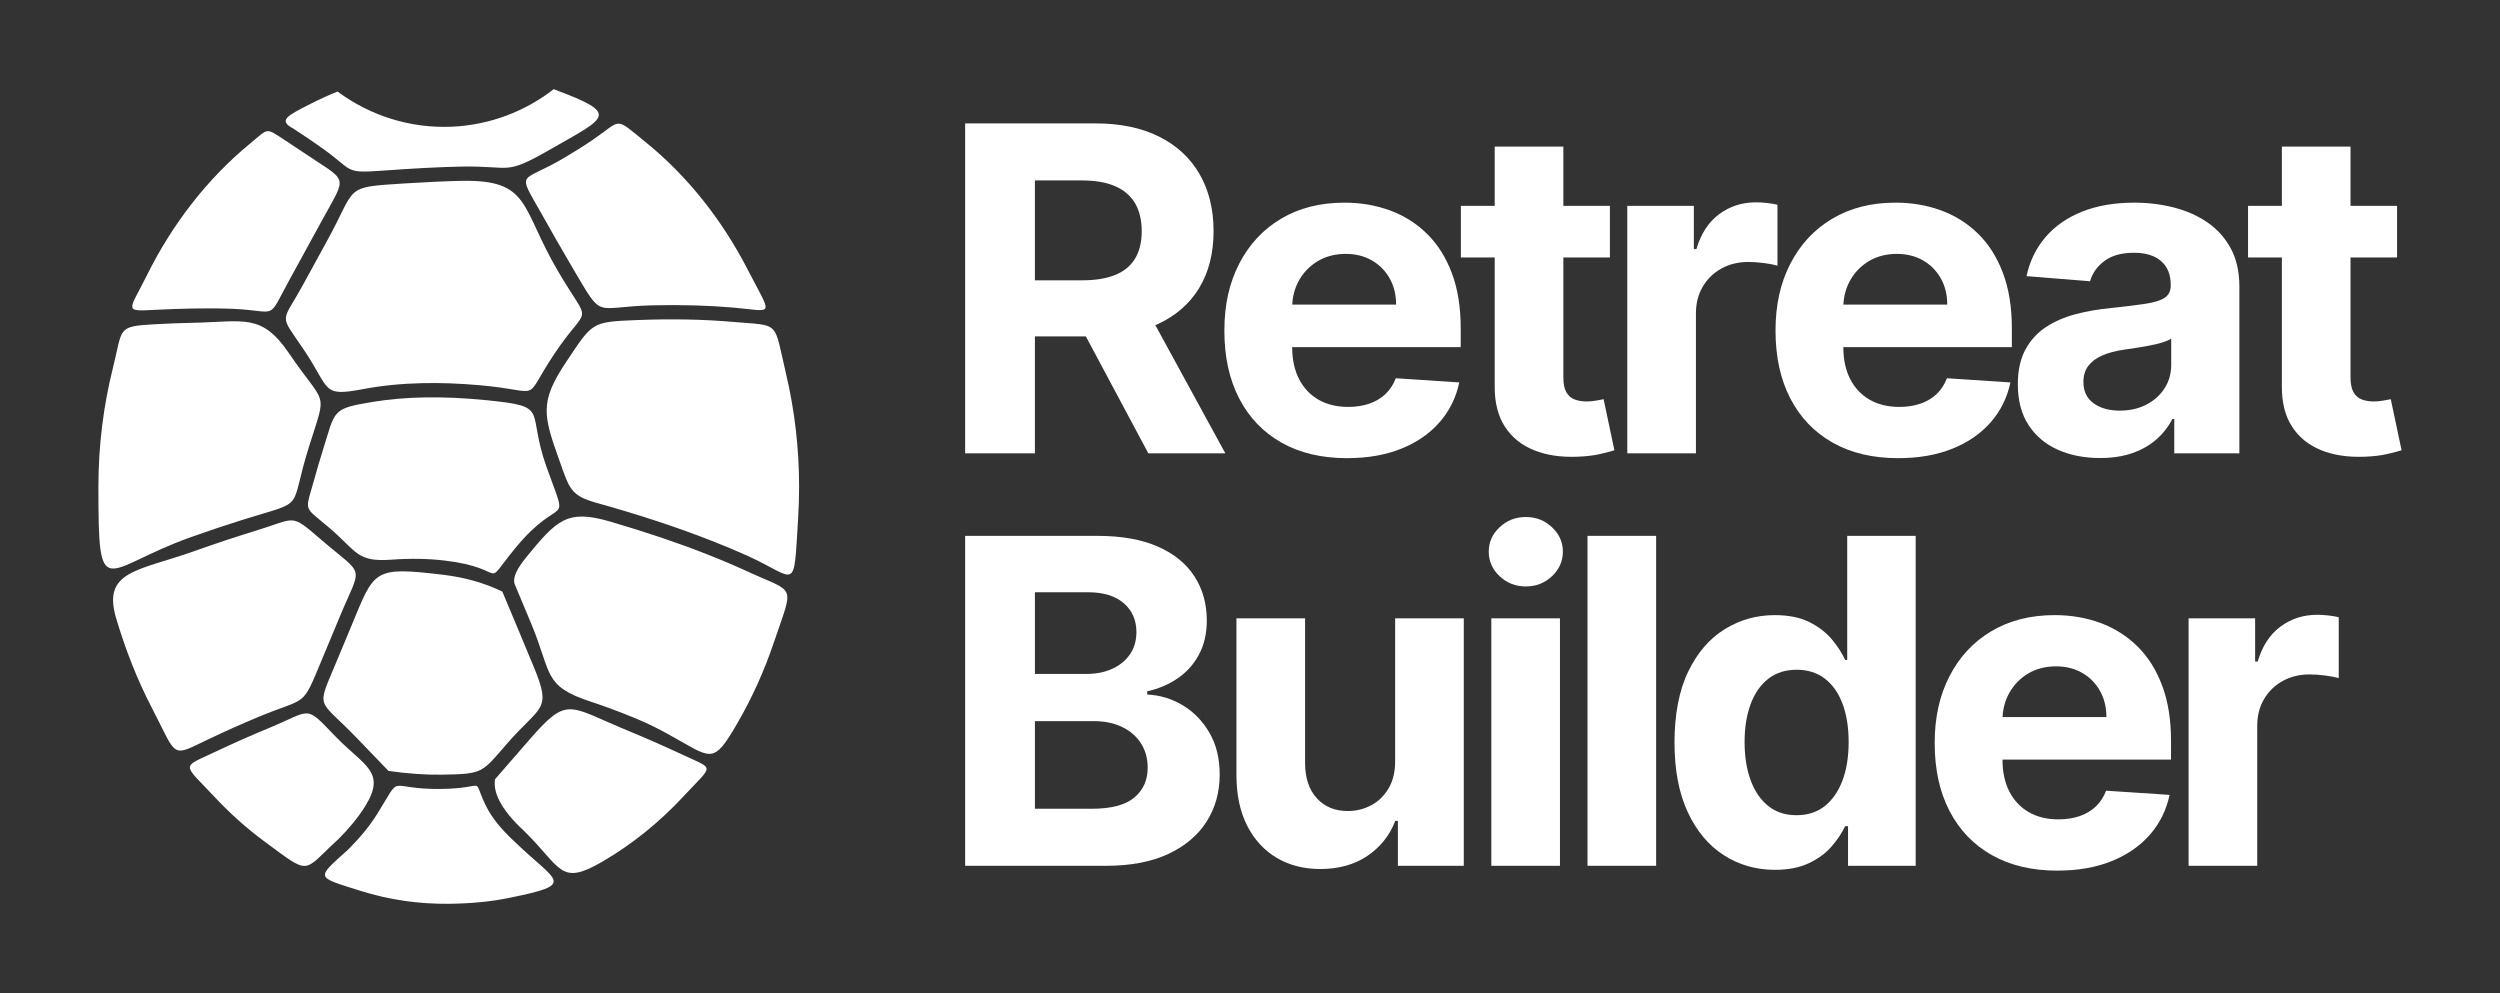
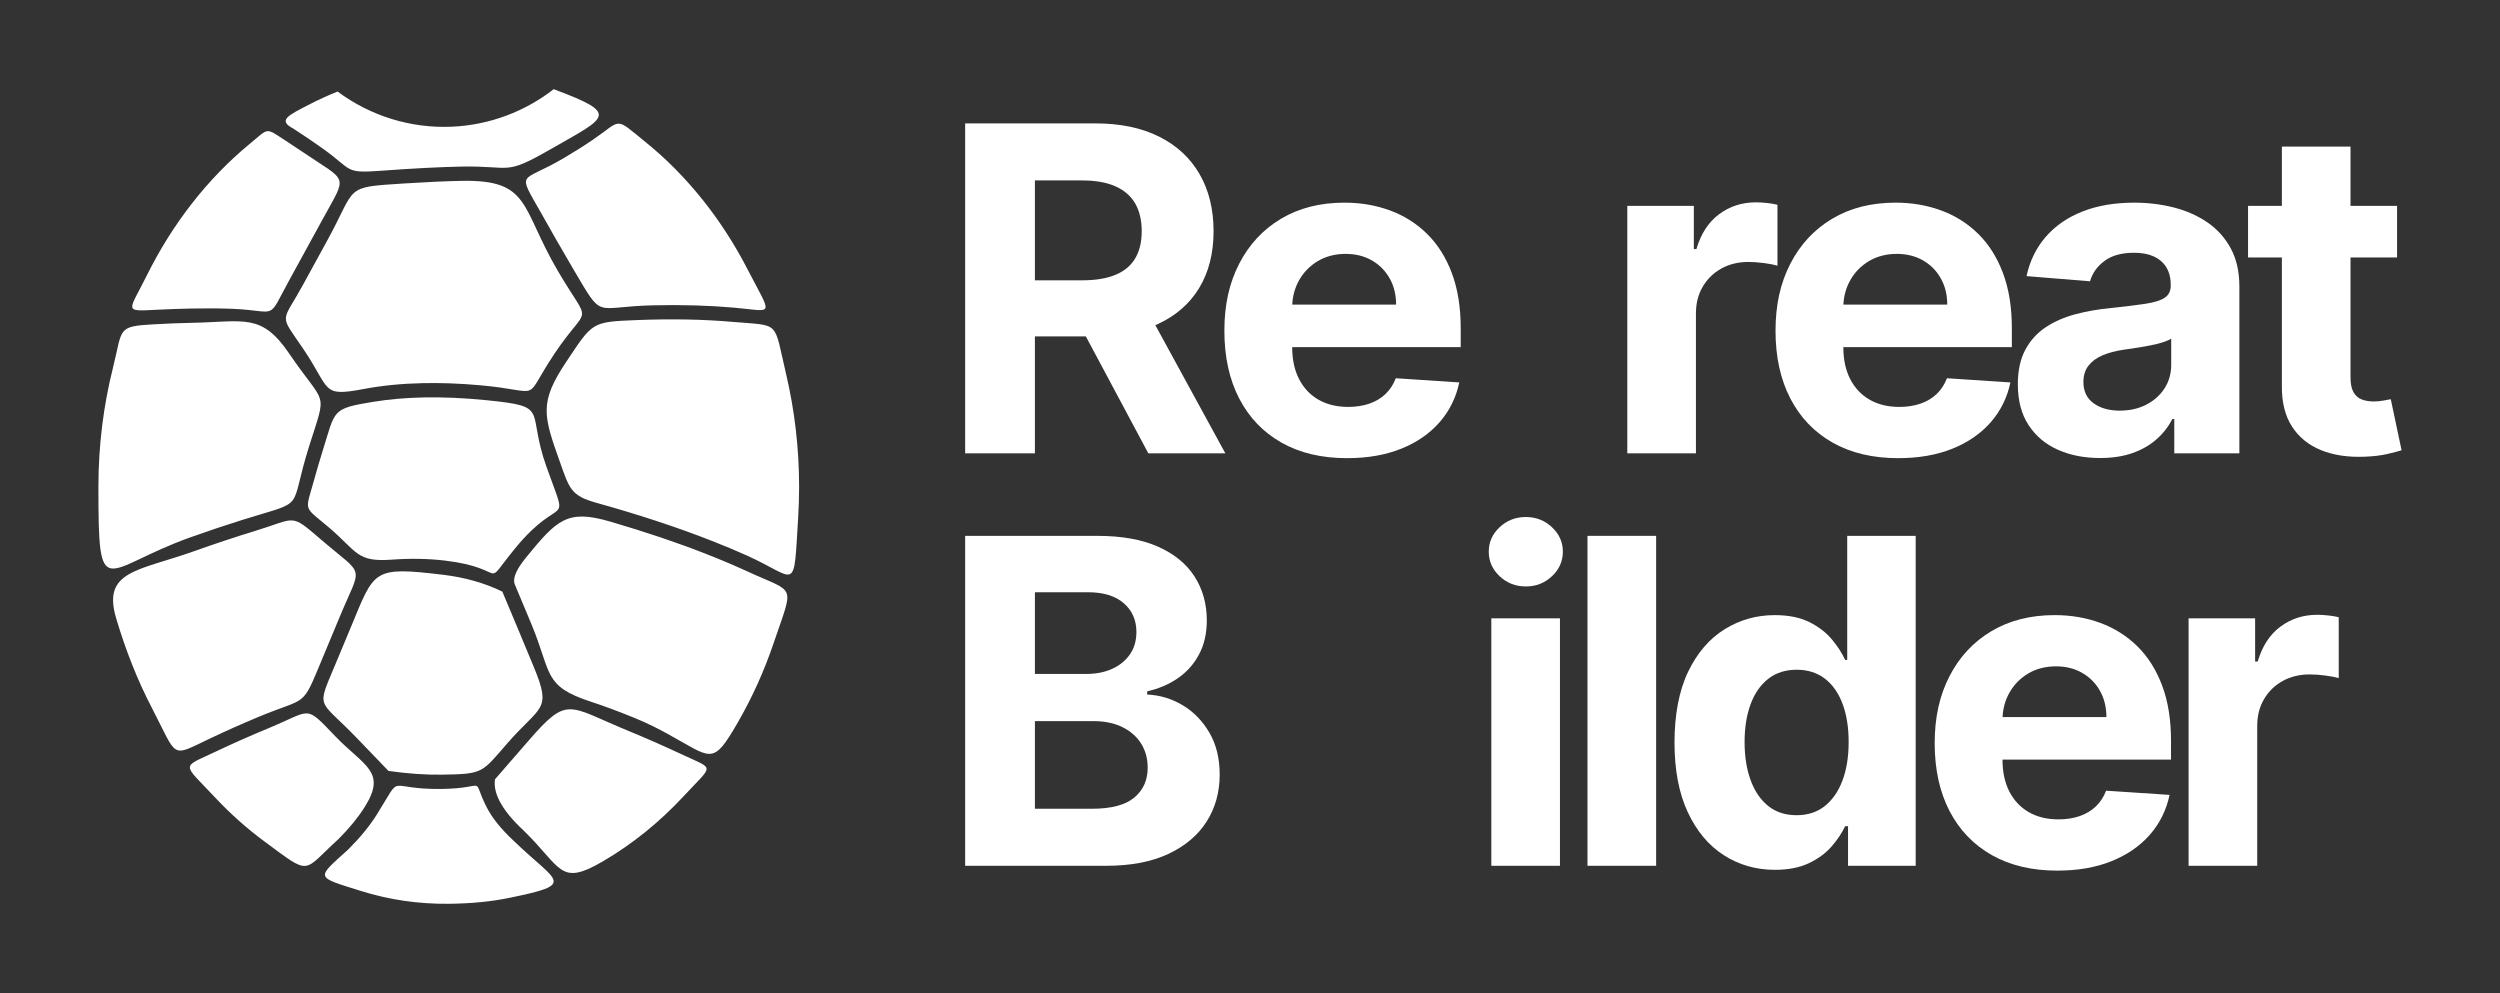
<svg xmlns="http://www.w3.org/2000/svg" id="Layer_1" viewBox="0 0 4822.52 1915.48">
  <rect x="0" y="0" width="4822.52" height="1915.48" fill="#333333" stroke="none" />
-   <path d="M1861.79,874.49V238.03h251.1c48.06,0,89.14,8.55,123.22,25.64,34.08,17.09,60.08,41.23,78,72.41,17.92,31.18,26.88,67.8,26.88,109.86s-9.12,78.58-27.35,108.92c-18.23,30.35-44.6,53.61-79.09,69.77s-76.19,24.24-125.08,24.24h-168.13v-108.15h146.37c25.69,0,47.03-3.52,64.02-10.57,16.99-7.04,29.68-17.61,38.07-31.7,8.39-14.09,12.59-31.59,12.59-52.52s-4.2-38.95-12.59-53.45c-8.39-14.5-21.13-25.53-38.22-33.1-17.09-7.56-38.59-11.34-64.49-11.34h-90.75v526.45h-134.56ZM2205.51,584.85l158.18,289.64h-148.55l-154.76-289.64h145.13Z" fill="#fff" />
+   <path d="M1861.79,874.49V238.03h251.1c48.06,0,89.14,8.55,123.22,25.64,34.08,17.09,60.08,41.23,78,72.41,17.92,31.18,26.88,67.8,26.88,109.86s-9.12,78.58-27.35,108.92c-18.23,30.35-44.6,53.61-79.09,69.77s-76.19,24.24-125.08,24.24h-168.13v-108.15h146.37c25.69,0,47.03-3.52,64.02-10.57,16.99-7.04,29.68-17.61,38.07-31.7,8.39-14.09,12.59-31.59,12.59-52.52s-4.2-38.95-12.59-53.45c-8.39-14.5-21.13-25.53-38.22-33.1-17.09-7.56-38.59-11.34-64.49-11.34h-90.75v526.45ZM2205.51,584.85l158.18,289.64h-148.55l-154.76-289.64h145.13Z" fill="#fff" />
  <path d="M2598.64,883.81c-49.1,0-91.32-9.99-126.64-29.99-35.33-19.99-62.52-48.37-81.58-85.15-19.06-36.77-28.59-80.33-28.59-130.68s9.53-92.19,28.59-129.28c19.06-37.08,45.94-65.99,80.64-86.71,34.7-20.71,75.46-31.08,122.29-31.08,31.49,0,60.86,5.03,88.1,15.07,27.24,10.05,51.07,25.12,71.48,45.22,20.4,20.1,36.31,45.32,47.7,75.67,11.39,30.35,17.09,65.83,17.09,106.44v36.36h-403.07v-82.04h278.45c0-19.06-4.15-35.94-12.43-50.66-8.29-14.71-19.73-26.26-34.34-34.65-14.61-8.39-31.54-12.59-50.81-12.59s-37.87,4.61-53.3,13.83c-15.44,9.22-27.5,21.55-36.21,36.98-8.7,15.44-13.16,32.58-13.36,51.43v78c0,23.62,4.4,44.03,13.21,61.22,8.8,17.2,21.29,30.46,37.45,39.78,16.16,9.32,35.32,13.98,57.49,13.98,14.71,0,28.17-2.07,40.4-6.22,12.22-4.14,22.69-10.36,31.39-18.65,8.7-8.28,15.33-18.44,19.89-30.46l122.44,8.08c-6.21,29.42-18.91,55.06-38.07,76.92-19.17,21.86-43.82,38.85-73.96,50.97-30.15,12.12-64.9,18.18-104.26,18.18Z" fill="#fff" />
-   <path d="M3105.52,397.14v99.45h-287.46v-99.45h287.46ZM2883.32,282.78h132.39v445.02c0,12.23,1.86,21.71,5.59,28.44,3.73,6.73,8.96,11.45,15.69,14.14,6.73,2.7,14.55,4.04,23.46,4.04,6.22,0,12.43-.57,18.65-1.71,6.21-1.14,10.98-2.02,14.29-2.64l20.82,98.51c-6.63,2.07-15.96,4.51-27.97,7.3-12.02,2.8-26.62,4.51-43.82,5.13-31.91,1.24-59.82-3.01-83.75-12.74-23.93-9.74-42.53-24.86-55.78-45.37-13.26-20.51-19.79-46.41-19.58-77.69v-462.43Z" fill="#fff" />
  <path d="M3139.09,874.49v-477.34h128.35v83.29h4.97c8.7-29.62,23.31-52.05,43.82-67.28,20.51-15.23,44.13-22.84,70.86-22.84,6.63,0,13.78.42,21.44,1.24,7.66.83,14.4,1.97,20.2,3.42v117.47c-6.22-1.87-14.82-3.52-25.79-4.97-10.98-1.45-21.03-2.17-30.15-2.17-19.48,0-36.83,4.2-52.05,12.59s-27.25,20.04-36.05,34.96c-8.81,14.92-13.21,32.12-13.21,51.59v270.06h-132.39Z" fill="#fff" />
  <path d="M3661.81,883.81c-49.1,0-91.32-9.99-126.64-29.99-35.33-19.99-62.52-48.37-81.58-85.15-19.06-36.77-28.59-80.33-28.59-130.68s9.53-92.19,28.59-129.28c19.06-37.08,45.94-65.99,80.64-86.71,34.7-20.71,75.46-31.08,122.29-31.08,31.49,0,60.86,5.03,88.1,15.07,27.24,10.05,51.07,25.12,71.48,45.22,20.4,20.1,36.31,45.32,47.7,75.67,11.39,30.35,17.09,65.83,17.09,106.44v36.36h-403.07v-82.04h278.45c0-19.06-4.15-35.94-12.43-50.66-8.29-14.71-19.73-26.26-34.34-34.65-14.61-8.39-31.54-12.59-50.81-12.59s-37.87,4.61-53.3,13.83c-15.44,9.22-27.5,21.55-36.21,36.98-8.7,15.44-13.16,32.58-13.36,51.43v78c0,23.62,4.4,44.03,13.21,61.22,8.8,17.2,21.29,30.46,37.45,39.78,16.16,9.32,35.32,13.98,57.49,13.98,14.71,0,28.17-2.07,40.4-6.22,12.22-4.14,22.69-10.36,31.39-18.65,8.7-8.28,15.33-18.44,19.89-30.46l122.44,8.08c-6.21,29.42-18.91,55.06-38.07,76.92-19.17,21.86-43.82,38.85-73.96,50.97-30.15,12.12-64.9,18.18-104.26,18.18Z" fill="#fff" />
  <path d="M4050.91,883.5c-30.46,0-57.6-5.34-81.42-16-23.83-10.67-42.63-26.52-56.4-47.55-13.78-21.03-20.67-47.29-20.67-78.78,0-26.52,4.87-48.79,14.61-66.82,9.74-18.02,23-32.52,39.78-43.51,16.78-10.98,35.89-19.27,57.34-24.86s43.97-9.53,67.59-11.81c27.76-2.9,50.14-5.64,67.13-8.24,16.99-2.59,29.31-6.47,36.98-11.65,7.66-5.18,11.5-12.84,11.5-23v-1.86c0-19.68-6.17-34.91-18.49-45.68-12.33-10.77-29.79-16.16-52.37-16.16-23.83,0-42.78,5.24-56.87,15.69-14.09,10.46-23.42,23.57-27.97,39.31l-122.44-9.94c6.21-29,18.44-54.12,36.67-75.36,18.23-21.23,41.8-37.6,70.7-49.1,28.9-11.5,62.41-17.25,100.53-17.25,26.52,0,51.95,3.11,76.29,9.32,24.34,6.22,45.99,15.85,64.95,28.9,18.96,13.05,33.92,29.79,44.91,50.19,10.98,20.41,16.47,44.8,16.47,73.19v321.96h-125.55v-66.19h-3.73c-7.67,14.92-17.92,28.02-30.77,39.31-12.85,11.29-28.28,20.1-46.3,26.42-18.03,6.32-38.85,9.48-62.47,9.48ZM4088.82,792.13c19.47,0,36.67-3.88,51.59-11.65,14.92-7.77,26.62-18.28,35.12-31.54,8.49-13.26,12.74-28.28,12.74-45.06v-50.66c-4.15,2.69-9.79,5.13-16.94,7.3-7.15,2.18-15.18,4.15-24.08,5.9-8.91,1.76-17.82,3.32-26.73,4.66-8.91,1.35-16.99,2.54-24.24,3.57-15.54,2.28-29.11,5.9-40.71,10.88-11.61,4.97-20.62,11.65-27.04,20.04-6.42,8.39-9.63,18.8-9.63,31.23,0,18.03,6.57,31.75,19.73,41.18,13.15,9.43,29.88,14.14,50.19,14.14Z" fill="#fff" />
  <path d="M4623.97,397.14v99.45h-287.46v-99.45h287.46ZM4401.77,282.78h132.39v445.02c0,12.23,1.86,21.71,5.59,28.44,3.73,6.73,8.96,11.45,15.69,14.14,6.73,2.7,14.55,4.04,23.46,4.04,6.22,0,12.43-.57,18.65-1.71,6.21-1.14,10.98-2.02,14.29-2.64l20.82,98.51c-6.63,2.07-15.96,4.51-27.97,7.3-12.02,2.8-26.62,4.51-43.82,5.13-31.91,1.24-59.82-3.01-83.75-12.74-23.93-9.74-42.53-24.86-55.78-45.37-13.26-20.51-19.79-46.41-19.58-77.69v-462.43Z" fill="#fff" />
  <path d="M1861.79,1670.13v-636.46h254.83c46.82,0,85.88,6.94,117.16,20.82,31.28,13.88,54.8,33.1,70.54,57.65,15.74,24.55,23.62,52.78,23.62,84.69,0,24.86-4.97,46.67-14.92,65.42-9.94,18.75-23.57,34.08-40.87,45.99-17.3,11.92-37.04,20.36-59.2,25.33v6.21c24.24,1.04,46.97,7.88,68.21,20.51,21.23,12.64,38.48,30.3,51.74,52.99,13.26,22.69,19.89,49.67,19.89,80.96,0,33.77-8.34,63.86-25.02,90.28-16.68,26.42-41.28,47.29-73.81,62.62-32.53,15.33-72.62,23-120.27,23h-271.92ZM1996.36,1300h99.76c18.44,0,34.85-3.26,49.26-9.79,14.4-6.53,25.79-15.8,34.18-27.81,8.39-12.01,12.59-26.42,12.59-43.2,0-23-8.13-41.54-24.4-55.63-16.27-14.09-39.31-21.13-69.15-21.13h-102.24v157.56ZM1996.36,1560.11h109.7c37.5,0,64.84-7.2,82.04-21.6,17.19-14.4,25.79-33.61,25.79-57.65,0-17.61-4.25-33.15-12.74-46.62-8.5-13.46-20.56-24.03-36.2-31.7-15.65-7.66-34.24-11.5-55.78-11.5h-112.81v169.06Z" fill="#fff" />
-   <path d="M2691.25,1466.88v-274.1h132.39v477.34h-127.11v-86.71h-4.97c-10.77,27.97-28.64,50.45-53.61,67.44-24.97,16.99-55.37,25.48-91.21,25.48-31.91,0-59.98-7.25-84.22-21.75-24.24-14.5-43.15-35.12-56.72-61.84-13.57-26.73-20.46-58.74-20.67-96.03v-303.93h132.39v280.32c.2,28.18,7.77,50.45,22.69,66.82,14.92,16.37,34.91,24.55,59.98,24.55,15.95,0,30.87-3.68,44.75-11.03,13.88-7.35,25.12-18.28,33.72-32.79,8.59-14.5,12.79-32.42,12.59-53.76Z" fill="#fff" />
  <path d="M2943.29,1131.25c-19.69,0-36.52-6.57-50.5-19.73-13.99-13.15-20.98-28.95-20.98-47.39s6.99-33.92,20.98-47.08c13.98-13.15,30.81-19.73,50.5-19.73s36.52,6.58,50.5,19.73c13.99,13.16,20.98,28.85,20.98,47.08s-6.99,34.24-20.98,47.39c-13.98,13.16-30.82,19.73-50.5,19.73ZM2876.78,1670.13v-477.34h132.39v477.34h-132.39Z" fill="#fff" />
  <path d="M3194.7,1033.67v636.46h-132.39v-636.46h132.39Z" fill="#fff" />
  <path d="M3423.74,1677.89c-36.26,0-69.04-9.37-98.36-28.12-29.32-18.75-52.52-46.41-69.61-82.98-17.09-36.56-25.64-81.47-25.64-134.72s8.8-100.22,26.42-136.58c17.61-36.36,41.07-63.6,70.39-81.73,29.31-18.13,61.48-27.19,96.5-27.19,26.73,0,49.05,4.51,66.97,13.52,17.92,9.01,32.42,20.2,43.51,33.56,11.08,13.36,19.53,26.47,25.33,39.31h4.04v-239.29h132.08v636.46h-130.52v-76.45h-5.59c-6.22,13.26-14.97,26.37-26.26,39.31-11.29,12.95-25.9,23.67-43.82,32.16-17.92,8.49-39.73,12.74-65.42,12.74ZM3465.69,1572.54c21.34,0,39.41-5.85,54.23-17.56,14.81-11.7,26.21-28.12,34.18-49.26,7.97-21.13,11.96-45.89,11.96-74.27s-3.94-53.04-11.81-73.96c-7.88-20.92-19.27-37.08-34.18-48.48-14.92-11.39-33.05-17.09-54.38-17.09s-40.09,5.9-55.01,17.71-26.21,28.18-33.87,49.1c-7.67,20.93-11.5,45.17-11.5,72.72s3.88,52.26,11.65,73.5c7.77,21.24,19.06,37.81,33.87,49.72,14.81,11.92,33.1,17.87,54.85,17.87Z" fill="#fff" />
  <path d="M3968.83,1679.45c-49.1,0-91.32-9.99-126.64-29.99-35.33-19.99-62.52-48.37-81.58-85.15-19.06-36.77-28.59-80.33-28.59-130.68s9.53-92.19,28.59-129.28c19.06-37.08,45.94-65.99,80.64-86.71,34.7-20.71,75.46-31.08,122.29-31.08,31.49,0,60.86,5.03,88.1,15.07,27.24,10.05,51.07,25.12,71.48,45.22,20.4,20.1,36.31,45.32,47.7,75.67,11.39,30.35,17.09,65.83,17.09,106.44v36.36h-403.07v-82.04h278.45c0-19.06-4.15-35.94-12.43-50.66-8.29-14.71-19.73-26.26-34.34-34.65-14.61-8.39-31.54-12.59-50.81-12.59s-37.87,4.61-53.3,13.83c-15.44,9.22-27.5,21.55-36.21,36.98-8.7,15.44-13.16,32.58-13.36,51.43v78c0,23.62,4.4,44.03,13.21,61.22,8.8,17.2,21.29,30.46,37.45,39.78,16.16,9.32,35.32,13.98,57.49,13.98,14.71,0,28.17-2.07,40.4-6.22,12.22-4.14,22.69-10.36,31.39-18.65,8.7-8.28,15.33-18.44,19.89-30.46l122.44,8.08c-6.21,29.42-18.91,55.06-38.07,76.92-19.17,21.86-43.82,38.85-73.96,50.97-30.15,12.12-64.9,18.18-104.26,18.18Z" fill="#fff" />
  <path d="M4221.81,1670.13v-477.34h128.35v83.29h4.97c8.7-29.62,23.31-52.05,43.82-67.28,20.51-15.23,44.13-22.84,70.86-22.84,6.63,0,13.78.42,21.44,1.24,7.66.83,14.4,1.97,20.2,3.42v117.47c-6.22-1.87-14.82-3.52-25.79-4.97-10.98-1.45-21.03-2.17-30.15-2.17-19.48,0-36.83,4.2-52.05,12.59s-27.25,20.04-36.05,34.96c-8.81,14.92-13.21,32.12-13.21,51.59v270.06h-132.39Z" fill="#fff" />
  <path d="M854.84,1108.74c-136.21-16.23-132.05-9.46-177.33,99.41l-27.66,66.43c-40.22,96.81-37.77,69.93,37.55,148.12l62.01,64.41c37.25,5.29,71.45,7.67,102.68,7.22,80.52-1.27,76.8-3.2,126.02-59.87,64.61-74.32,87.06-62.55,51.67-147.67-11.6-27.92-21.71-52.27-30.41-73.2-13.38-32.1-23.57-56.3-30.33-72.38-34.35-16.68-72.42-27.48-114.2-32.47h0ZM566.21,248.28v.08c20,12.88,38.96,25.77,56.8,38.5,58.29,41.63,40.67,47.66,112.05,42.52,62.6-4.62,114.13-7.22,154.5-8.04,99.26-1.94,81.86,18.54,172.86-33.66,109.82-62.92,134.13-67.47,6.47-115.35l-.82-.3c-55.61,43.34-123.87,69.11-196.06,72.38-80.08,3.57-157.92-21-220.82-67.84-18.59,7.45-36.8,15.79-54.65,25.02-41.49,21.37-61.34,30.53-30.34,46.69h0ZM303.6,597.46c22.3-1.12,44.61-1.86,66.69-2.31,29-.59,55.39-.37,79.18.6,88.55,3.8,64.54,25.02,109.15-56.37l64.76-118.25c47.36-86.53,48.18-68.29-41.12-129.05-10.04-6.85-20.37-13.63-31-20.55h0c-40.37-26.06-31.6-25.24-70.41,6.7-80.15,66.27-147.74,152.58-197.55,252.96-35.02,70.67-46.84,69.78,20.3,66.28h0ZM366.65,1036.73c33.76-12.06,67.29-23.31,100.52-33.73,127.81-40.06,88.4-13.11,129.15-142.3,35.09-111.25,32.86-73.72-38.66-178.94-53.31-78.26-86.54-61.06-186.84-59.05-22.97.44-47.66,1.41-74.13,2.9-71.67,4.02-59.7,7.52-78.74,83.7-18.29,72.83-28.11,150.05-28.11,230.03,0,228.98,8.25,157.72,176.8,97.4h0ZM584.27,671.92c54.5,80.13,34.42,94.12,117.18,78.49,35.32-6.7,73.38-10.43,114.35-11.32,34.5-.74,71.08.59,109.67,4.02,126.84,11.09,79.7,35.59,144.01-60.69,67.36-100.83,72.27-47.88,6.69-159.66-72.64-123.76-52.12-176.41-186.03-173.88-30.48.6-67.51,2.31-111.08,5.06-117.1,7.52-89.89,4.39-147.36,109.24l-47.66,87.05c-40.67,74.24-46.17,53.54.22,121.68h0ZM1092.38,697.84c-52.34,78.34-44.46,103.14-12.27,193.39,18.29,51.46,21.04,64.94,70.19,78.64,82.38,22.94,156.88,47.51,223.5,73.72,22.97,9.01,44.98,18.17,66.02,27.63,99.56,44.46,90.56,76.33,99.78-71.94,1.19-19.81,1.86-39.76,1.86-59.95,0-75.14-8.7-147.89-24.9-216.92-24.83-105.74-10.04-93.31-103.35-101.5-56.95-4.99-118.89-6.11-185.95-3.43-86.62,3.5-83.87,3.95-134.87,80.35h0ZM1143.46,269.72c-18.59,12.66-37.7,24.5-56.51,35.6-83.42,49.15-90.41,21.74-43.05,105.74,21.41,38.13,40.07,70.67,55.99,97.7,2.23,3.95,4.53,7.74,6.69,11.47,58.22,98.45,37.1,71.34,152.57,68.73,55.84-1.27,108.03.22,156.51,4.47,78.59,6.93,74.72,19.73,26.24-74.17-50.19-97.25-117.25-180.88-196.36-245-61.56-49.82-44.46-43.94-102.08-4.54h0ZM405.16,1424.56c28.85-13.7,59.26-27.33,91.3-40.73,98.44-41.33,84.39-15.12,125.5-113.86l32.94-79.08c43.27-104.18,50.41-76.4-35.02-149.53-60.67-51.98-46.69-42-126.84-17.5-38.66,11.84-77.7,24.8-117.1,38.87-108.4,38.8-179.26,37.38-151.9,129.8,18.14,61.21,41.04,119.45,69.15,173.43,50.56,97.18,34.65,95.39,111.97,58.6h0ZM635.58,1018.42c54.05,46.32,52.42,66.13,120.08,61.14,36.13-2.6,70.26-2.01,102.45,1.79,126.84,15.12,69.52,57.34,135.02-22.94,91.6-112.07,106.1-31.5,61.04-157.87-39.7-111.4,9.22-115.94-115.54-128.53-43.35-4.39-84.17-6.11-122.23-5.36-34.2.74-66.25,3.57-96.14,8.41-81.34,13.33-72.94,15.56-97.62,93.9-5.28,16.75-10.63,34.85-15.99,54.14-18.44,66.79-22.6,51.23,28.92,95.32h0ZM1014.39,1075.9c-18.07,22.19-25.35,38.95-21.79,50.34,6.1,14.45,16.8,40.06,32.12,76.77,40.37,96.81,22.23,120.19,115.32,150.65,25.43,8.27,53.75,18.84,84.98,31.65,24.61,10.05,44.98,20.55,62.68,30.23,85.65,46.91,86.4,63.15,135.09-21.15,27.96-48.33,51.6-100.46,70.19-155.63,38.66-114.38,42.75-93.16-50.48-136.13-24.83-11.39-51.08-22.56-78.74-33.43-56.36-22.19-118.66-43.19-186.77-63.07-83.12-24.28-102.68-3.58-162.6,69.77h0ZM653.42,1618.1c20.97-21.07,37.84-41.77,50.56-62.18,42.38-67.76-1.71-78.12-56.73-135.16-59.93-62.25-44.24-51.23-129.29-16.01-35.47,14.67-69.07,29.56-100.89,44.68-68.33,32.54-66.47,20.4-2.01,89.06,29.44,31.43,61.27,59.72,95.02,84.67,91.38,67.39,72.04,59.8,143.35-5.07h0ZM991.19,1622.19h0c-24.31-22.56-41.71-44.16-52.27-64.79-31.6-62.1,5.58-36.94-86.47-35.52-111.15,1.64-73.61-33.66-125.13,48.7-13.83,22.19-32.19,44.68-54.94,67.39l-.45.45c-62.38,56.74-64.98,52.2,23.35,79.98,54.94,17.28,111.75,25.62,170.34,25.02,44.46-.52,81.41-4.24,115.91-11.24,133.46-27.25,92.79-29.19,9.66-109.99h0ZM1318.86,1456.88c-37.84-17.72-72.64-32.99-104.31-46.02-120.07-49.22-118.29-70.22-194.65,17.57l-65.06,74.84c-1.86,12.81.97,26.66,8.63,41.55,9,17.72,24.53,36.79,46.54,57.19l.22.22c73.9,71.94,68.85,108.35,152.79,59.28,57.03-33.29,109.59-75.88,156.21-126.15,56.73-61.14,60-50.34-.37-78.49h0Z" fill="#fff" fill-rule="evenodd" />
</svg>